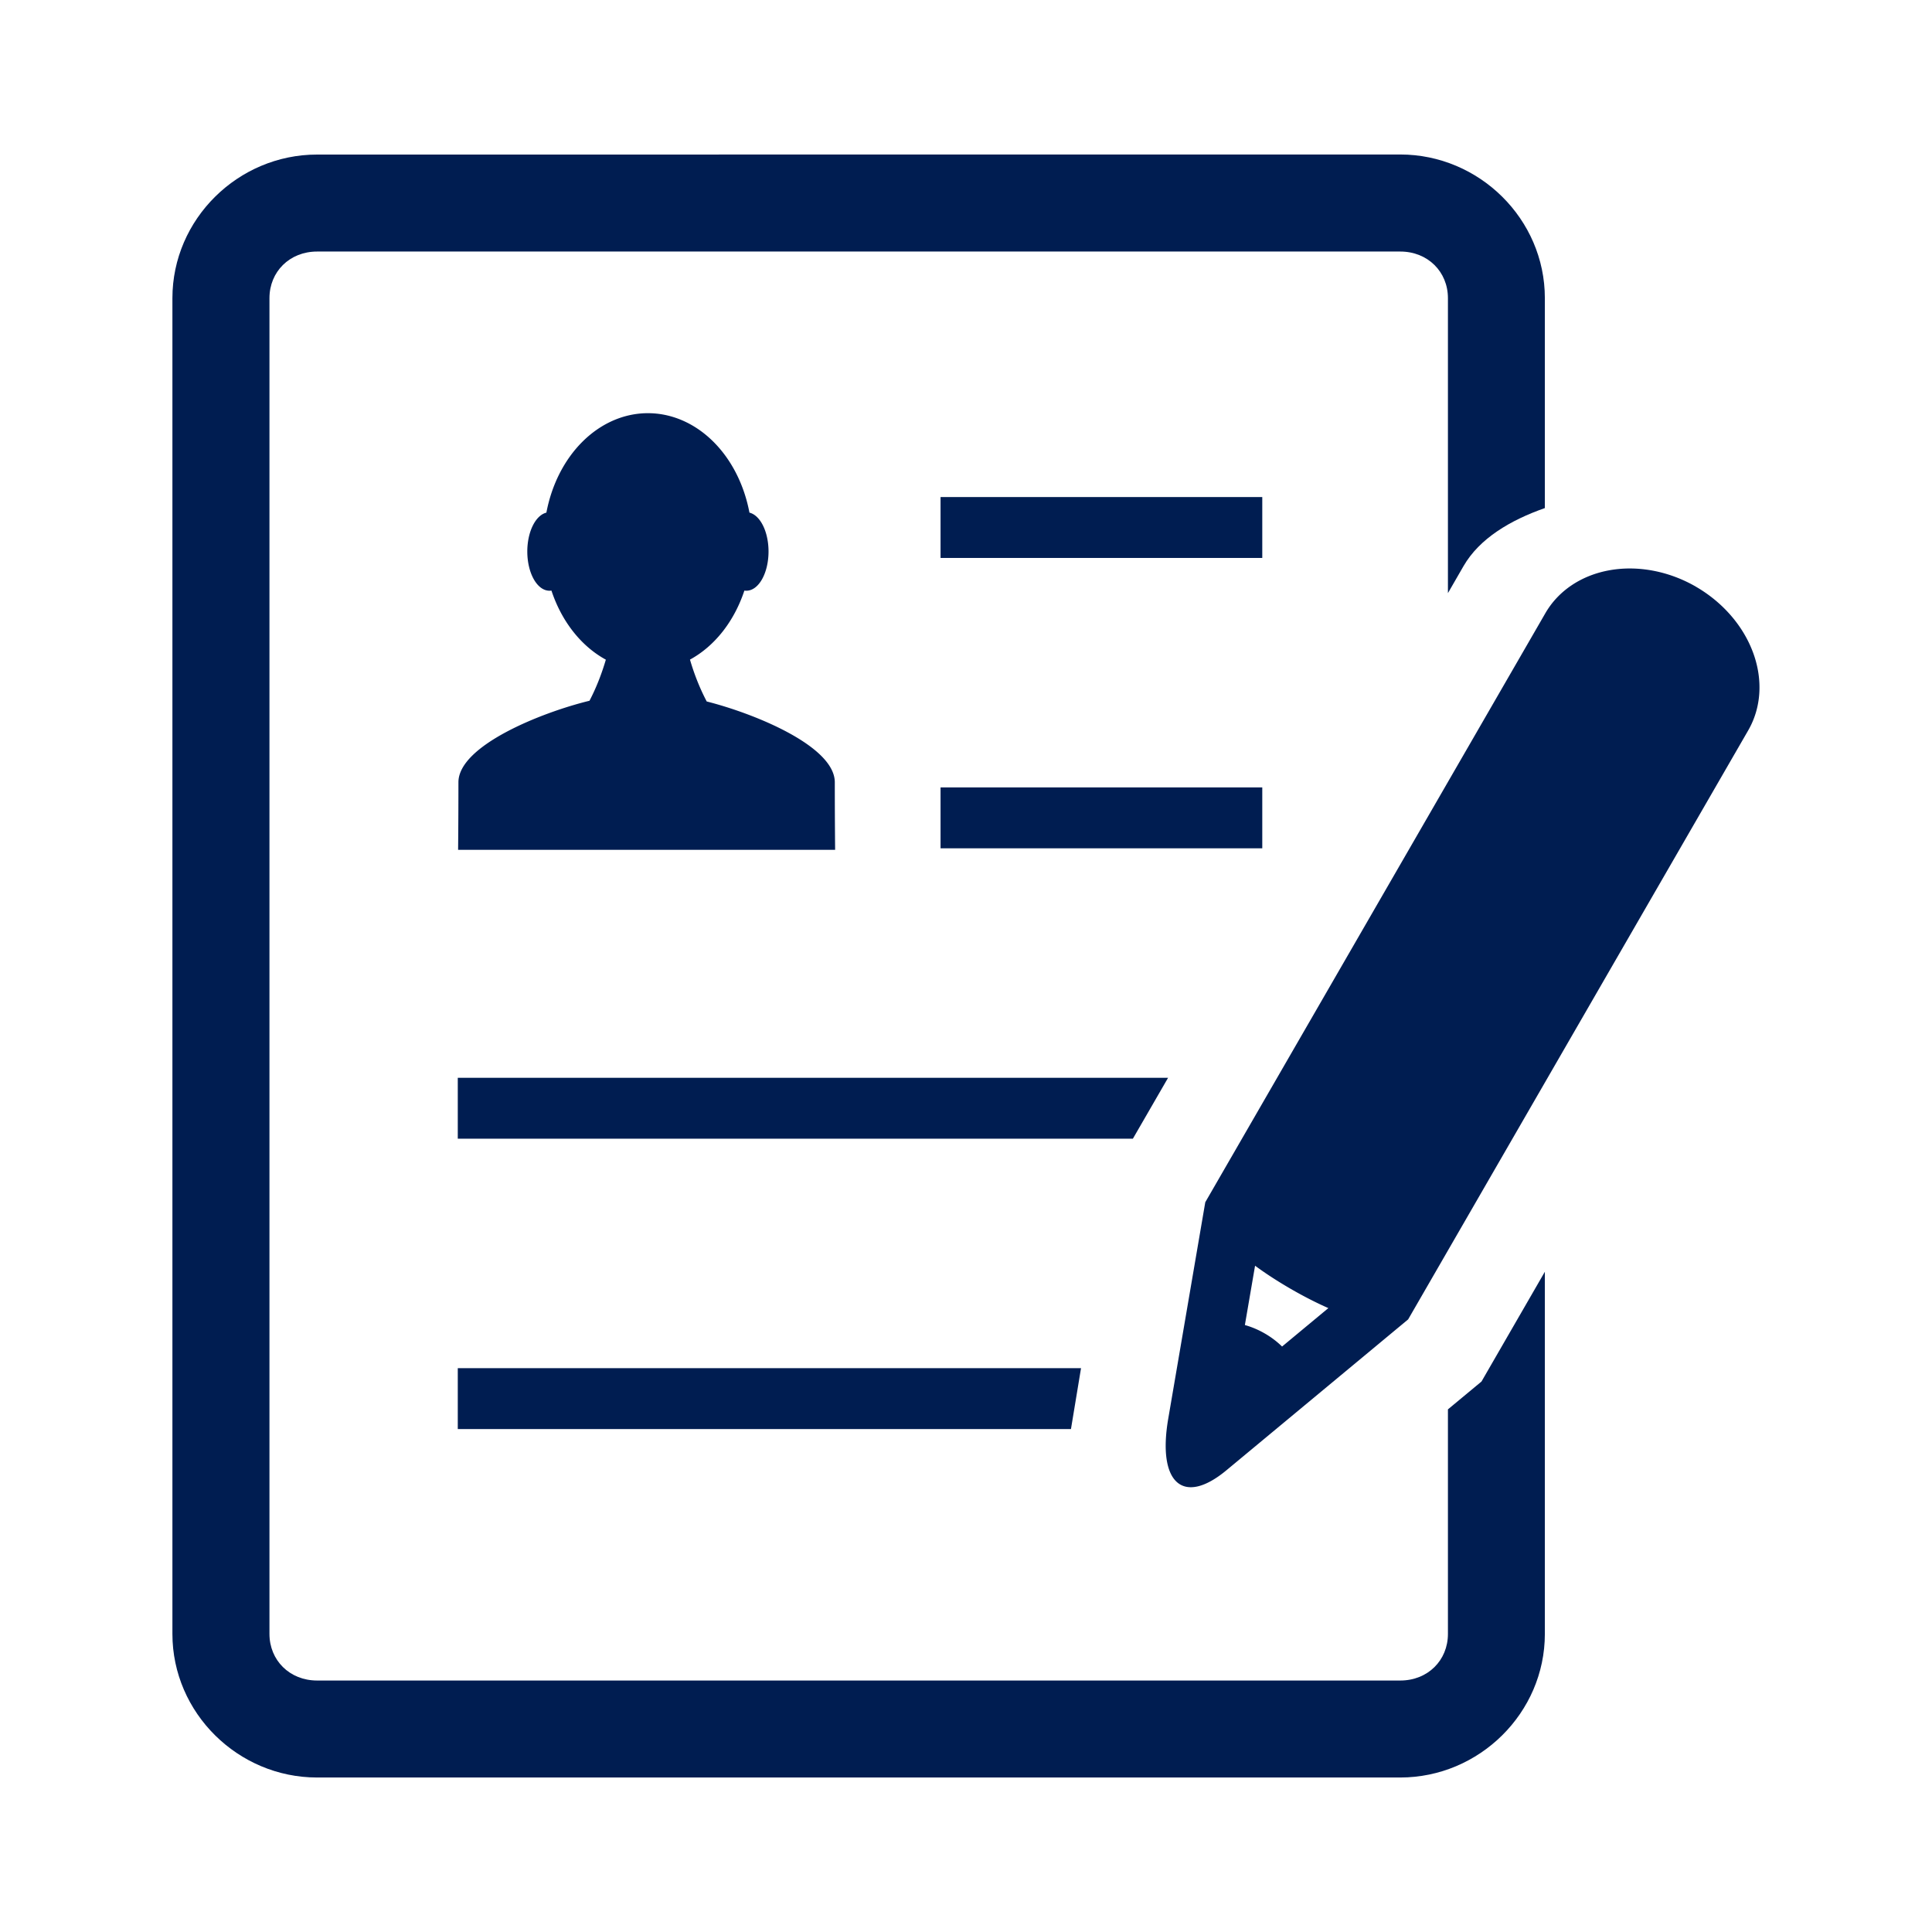
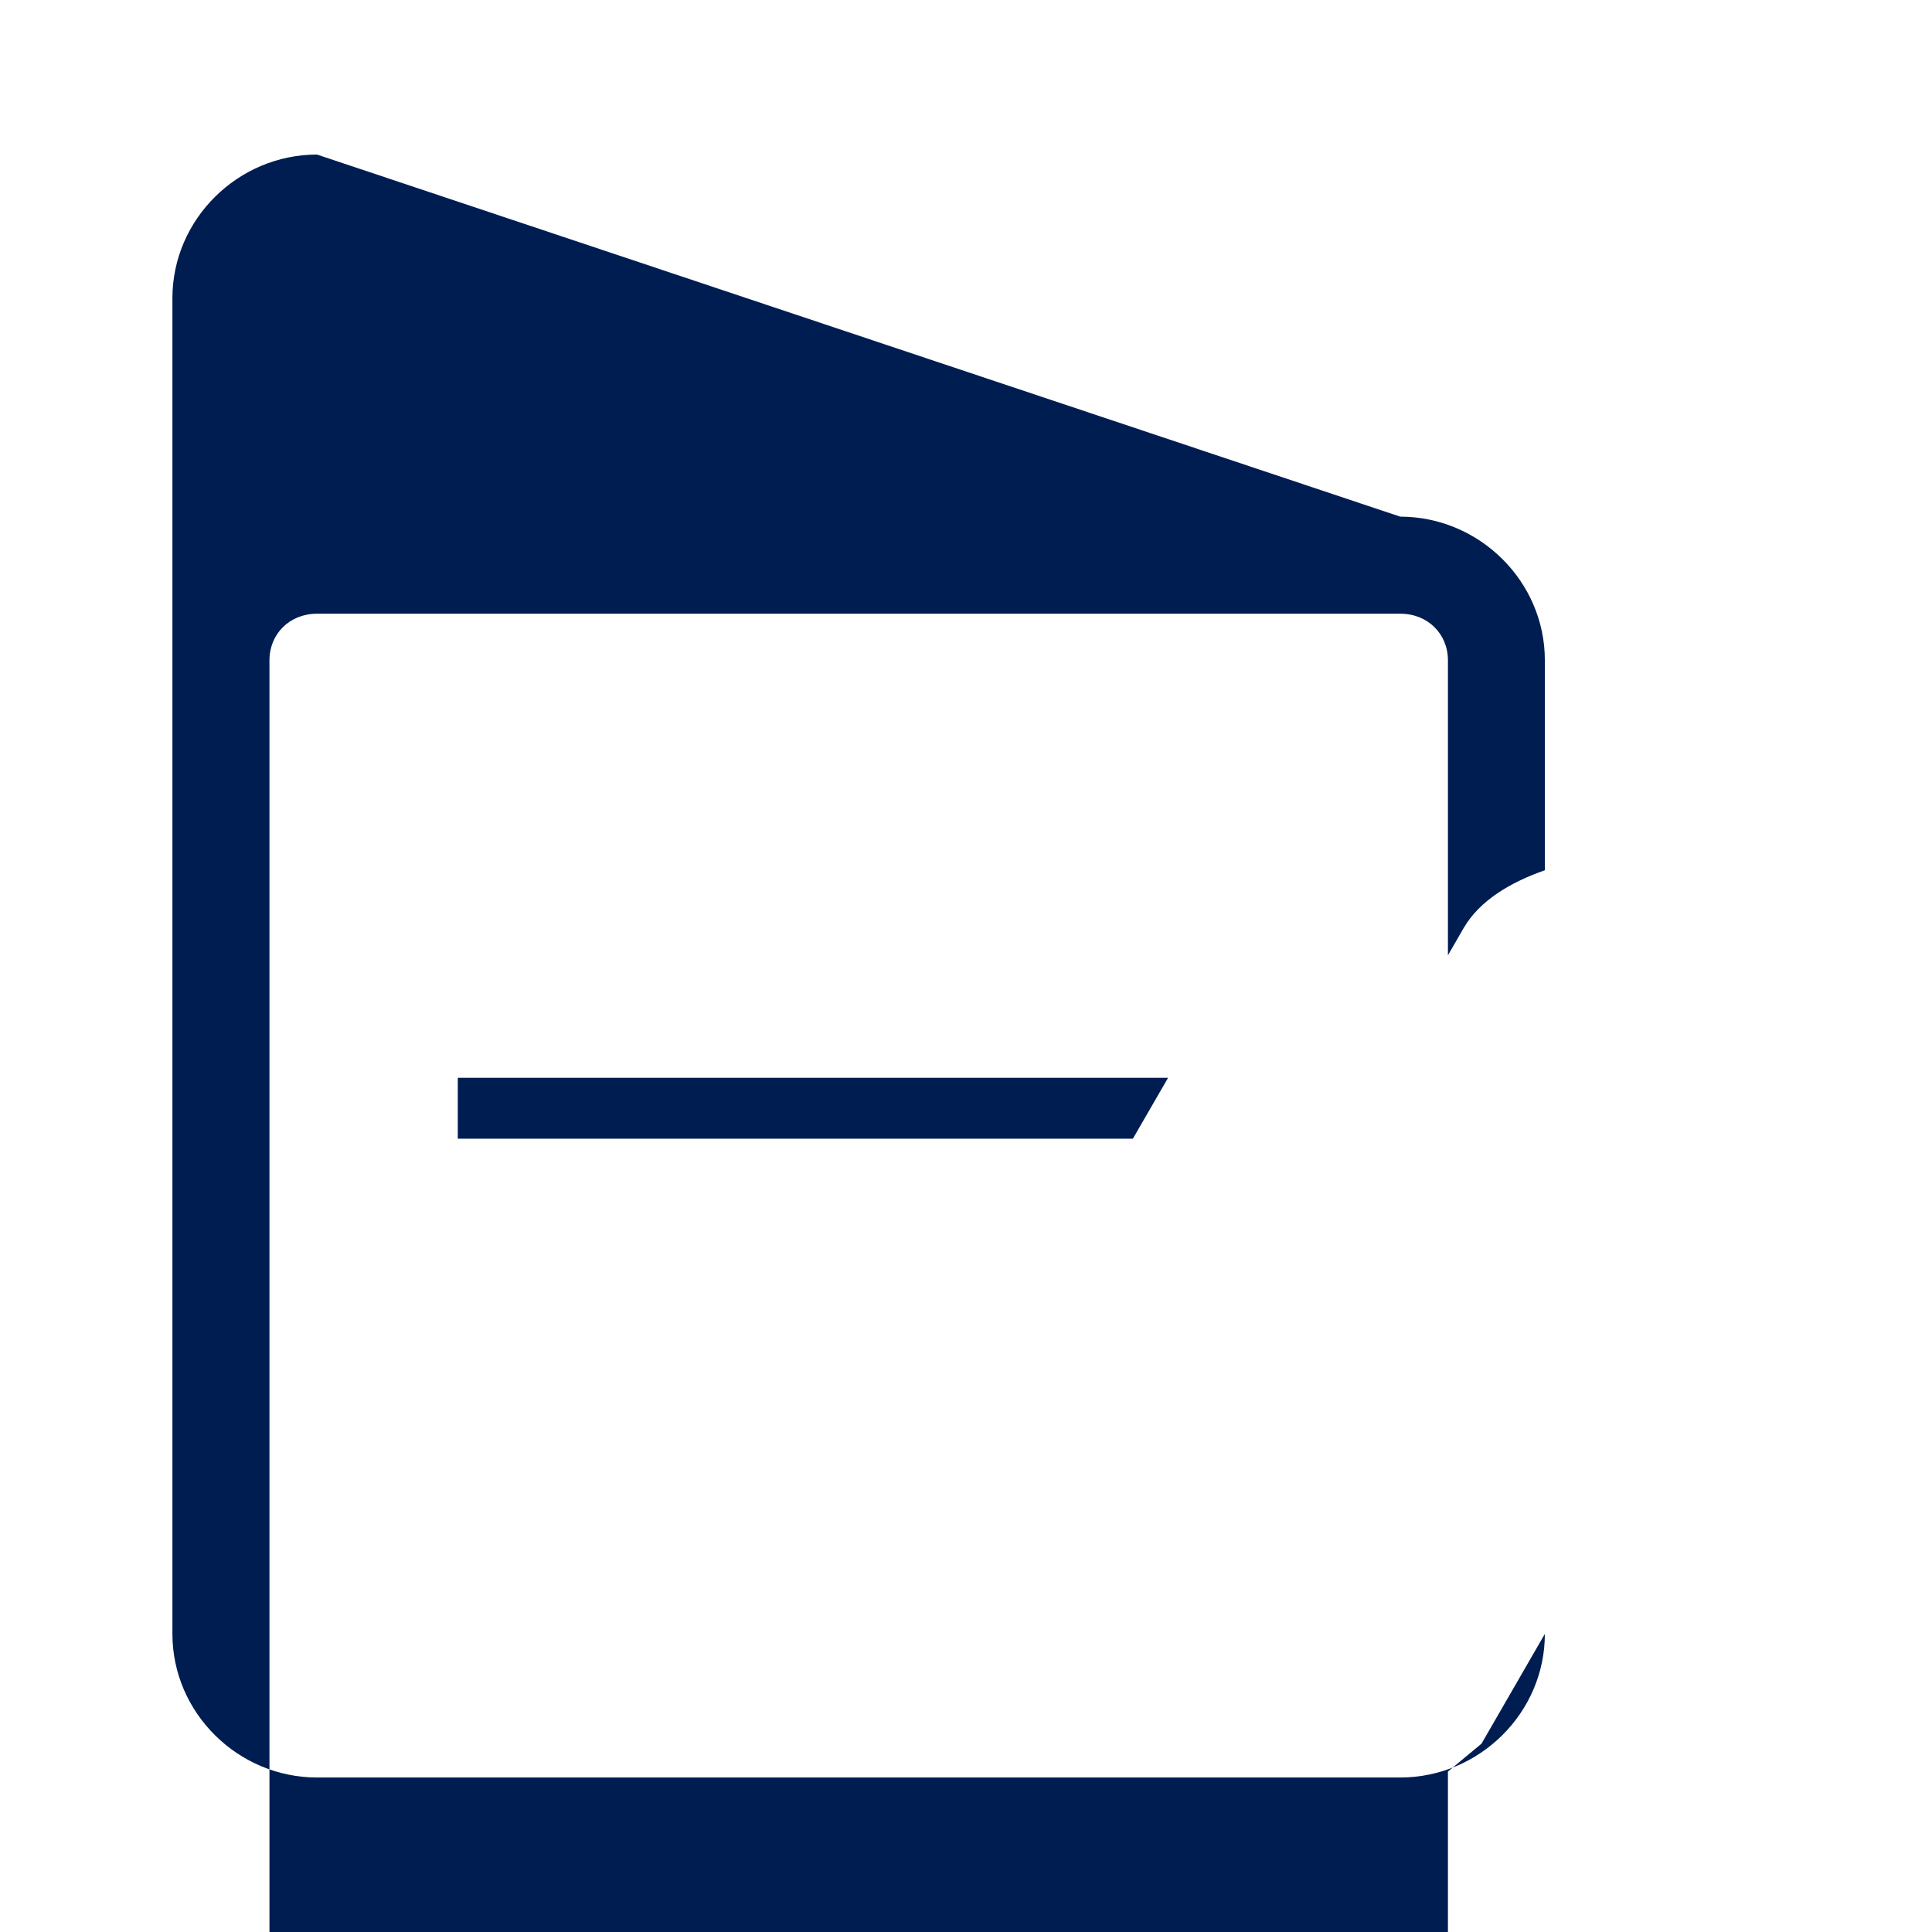
<svg xmlns="http://www.w3.org/2000/svg" version="1.1" viewBox="0 0 25 25">
  <style />
  <g transform="matrix(.84 0 0 .84 2 2)" fill="#001d51">
-     <path d="m2.503 0c-1.217 0-2.228 0.995-2.228 2.212v20.577c0 1.217 1.011 2.212 2.228 2.212h16.686c1.217 0 2.228-0.995 2.228-2.212v-5.579l-0.976 1.691-0.517 0.429v3.459c0 0.407-0.31 0.718-0.734 0.718h-16.686c-0.424 0-0.734-0.312-0.734-0.718v-20.577c0-0.407 0.31-0.718 0.734-0.718h16.686c0.424 0 0.734 0.312 0.734 0.718v4.544l0.24-0.416c0.247-0.428 0.725-0.709 1.253-0.894v-3.235c0-1.217-1.011-2.212-2.228-2.212z" color="#000000" color-rendering="auto" dominant-baseline="auto" image-rendering="auto" shape-rendering="auto" solid-color="#000000" stop-color="#000000" style="font-feature-settings:normal;font-variant-alternates:normal;font-variant-caps:normal;font-variant-east-asian:normal;font-variant-ligatures:normal;font-variant-numeric:normal;font-variant-position:normal;font-variation-settings:normal;inline-size:0;isolation:auto;mix-blend-mode:normal;paint-order:stroke fill markers;shape-margin:0;shape-padding:0;text-decoration-color:#000000;text-decoration-line:none;text-decoration-style:solid;text-indent:0;text-orientation:mixed;text-transform:none;white-space:normal" />
-     <path d="m23.745 6.657a1.805 1.514 30 0 0 -2.32 0.408l-5.239 9.074-0.571 3.337c-0.169 0.992 0.231 1.345 0.897 0.792l2.799-2.324 5.239-9.074a1.805 1.514 30 0 0 -0.806 -2.213zm-6.792 10.46a1.261 0.233 30 0 0 0.548 0.356 1.261 0.233 30 0 0 0.581 0.297l-0.713 0.592a0.845 0.515 30 0 0 -0.266 -0.201 0.845 0.515 30 0 0 -0.307 -0.13z" stroke="#000" stroke-linecap="round" stroke-width="0" style="paint-order:stroke fill markers" />
+     <path d="m2.503 0c-1.217 0-2.228 0.995-2.228 2.212v20.577c0 1.217 1.011 2.212 2.228 2.212h16.686c1.217 0 2.228-0.995 2.228-2.212l-0.976 1.691-0.517 0.429v3.459c0 0.407-0.31 0.718-0.734 0.718h-16.686c-0.424 0-0.734-0.312-0.734-0.718v-20.577c0-0.407 0.31-0.718 0.734-0.718h16.686c0.424 0 0.734 0.312 0.734 0.718v4.544l0.24-0.416c0.247-0.428 0.725-0.709 1.253-0.894v-3.235c0-1.217-1.011-2.212-2.228-2.212z" color="#000000" color-rendering="auto" dominant-baseline="auto" image-rendering="auto" shape-rendering="auto" solid-color="#000000" stop-color="#000000" style="font-feature-settings:normal;font-variant-alternates:normal;font-variant-caps:normal;font-variant-east-asian:normal;font-variant-ligatures:normal;font-variant-numeric:normal;font-variant-position:normal;font-variation-settings:normal;inline-size:0;isolation:auto;mix-blend-mode:normal;paint-order:stroke fill markers;shape-margin:0;shape-padding:0;text-decoration-color:#000000;text-decoration-line:none;text-decoration-style:solid;text-indent:0;text-orientation:mixed;text-transform:none;white-space:normal" />
    <path d="m4.671 14.222h10.942l-0.542 0.938h-10.4z" style="paint-order:stroke fill markers" />
-     <path d="m7.59 3.984a1.606 1.982 0 0 0 -1.554 1.532 0.341 0.604 0 0 0 -0.294 0.599 0.341 0.604 0 0 0 0.341 0.604 0.341 0.604 0 0 0 0.031 -0.002 1.606 1.982 0 0 0 0.838 1.064c-0.057 0.194-0.138 0.415-0.252 0.633-0.736 0.179-2.019 0.69-2.019 1.256 0 0.601-0.005 1.04-0.005 1.04h5.808s-0.005-0.439-0.005-1.04c0-0.555-1.23-1.057-1.973-1.245-0.117-0.222-0.201-0.448-0.258-0.645a1.606 1.982 0 0 0 0.838 -1.063 0.341 0.604 0 0 0 0.031 0.002 0.341 0.604 0 0 0 0.341 -0.604 0.341 0.604 0 0 0 -0.294 -0.599 1.606 1.982 0 0 0 -1.564 -1.532 1.606 1.982 0 0 0 -0.01 0z" style="paint-order:stroke fill markers" />
-     <path d="m4.671 18.695h9.601l-0.155 0.938-9.446 1.1e-4z" style="paint-order:stroke fill markers" />
-     <rect x="12.108" y="5.276" width="4.956" height=".938" ry="0" style="paint-order:stroke fill markers" />
-     <rect x="12.108" y="9.749" width="4.956" height=".938" ry="0" style="paint-order:stroke fill markers" />
  </g>
</svg>